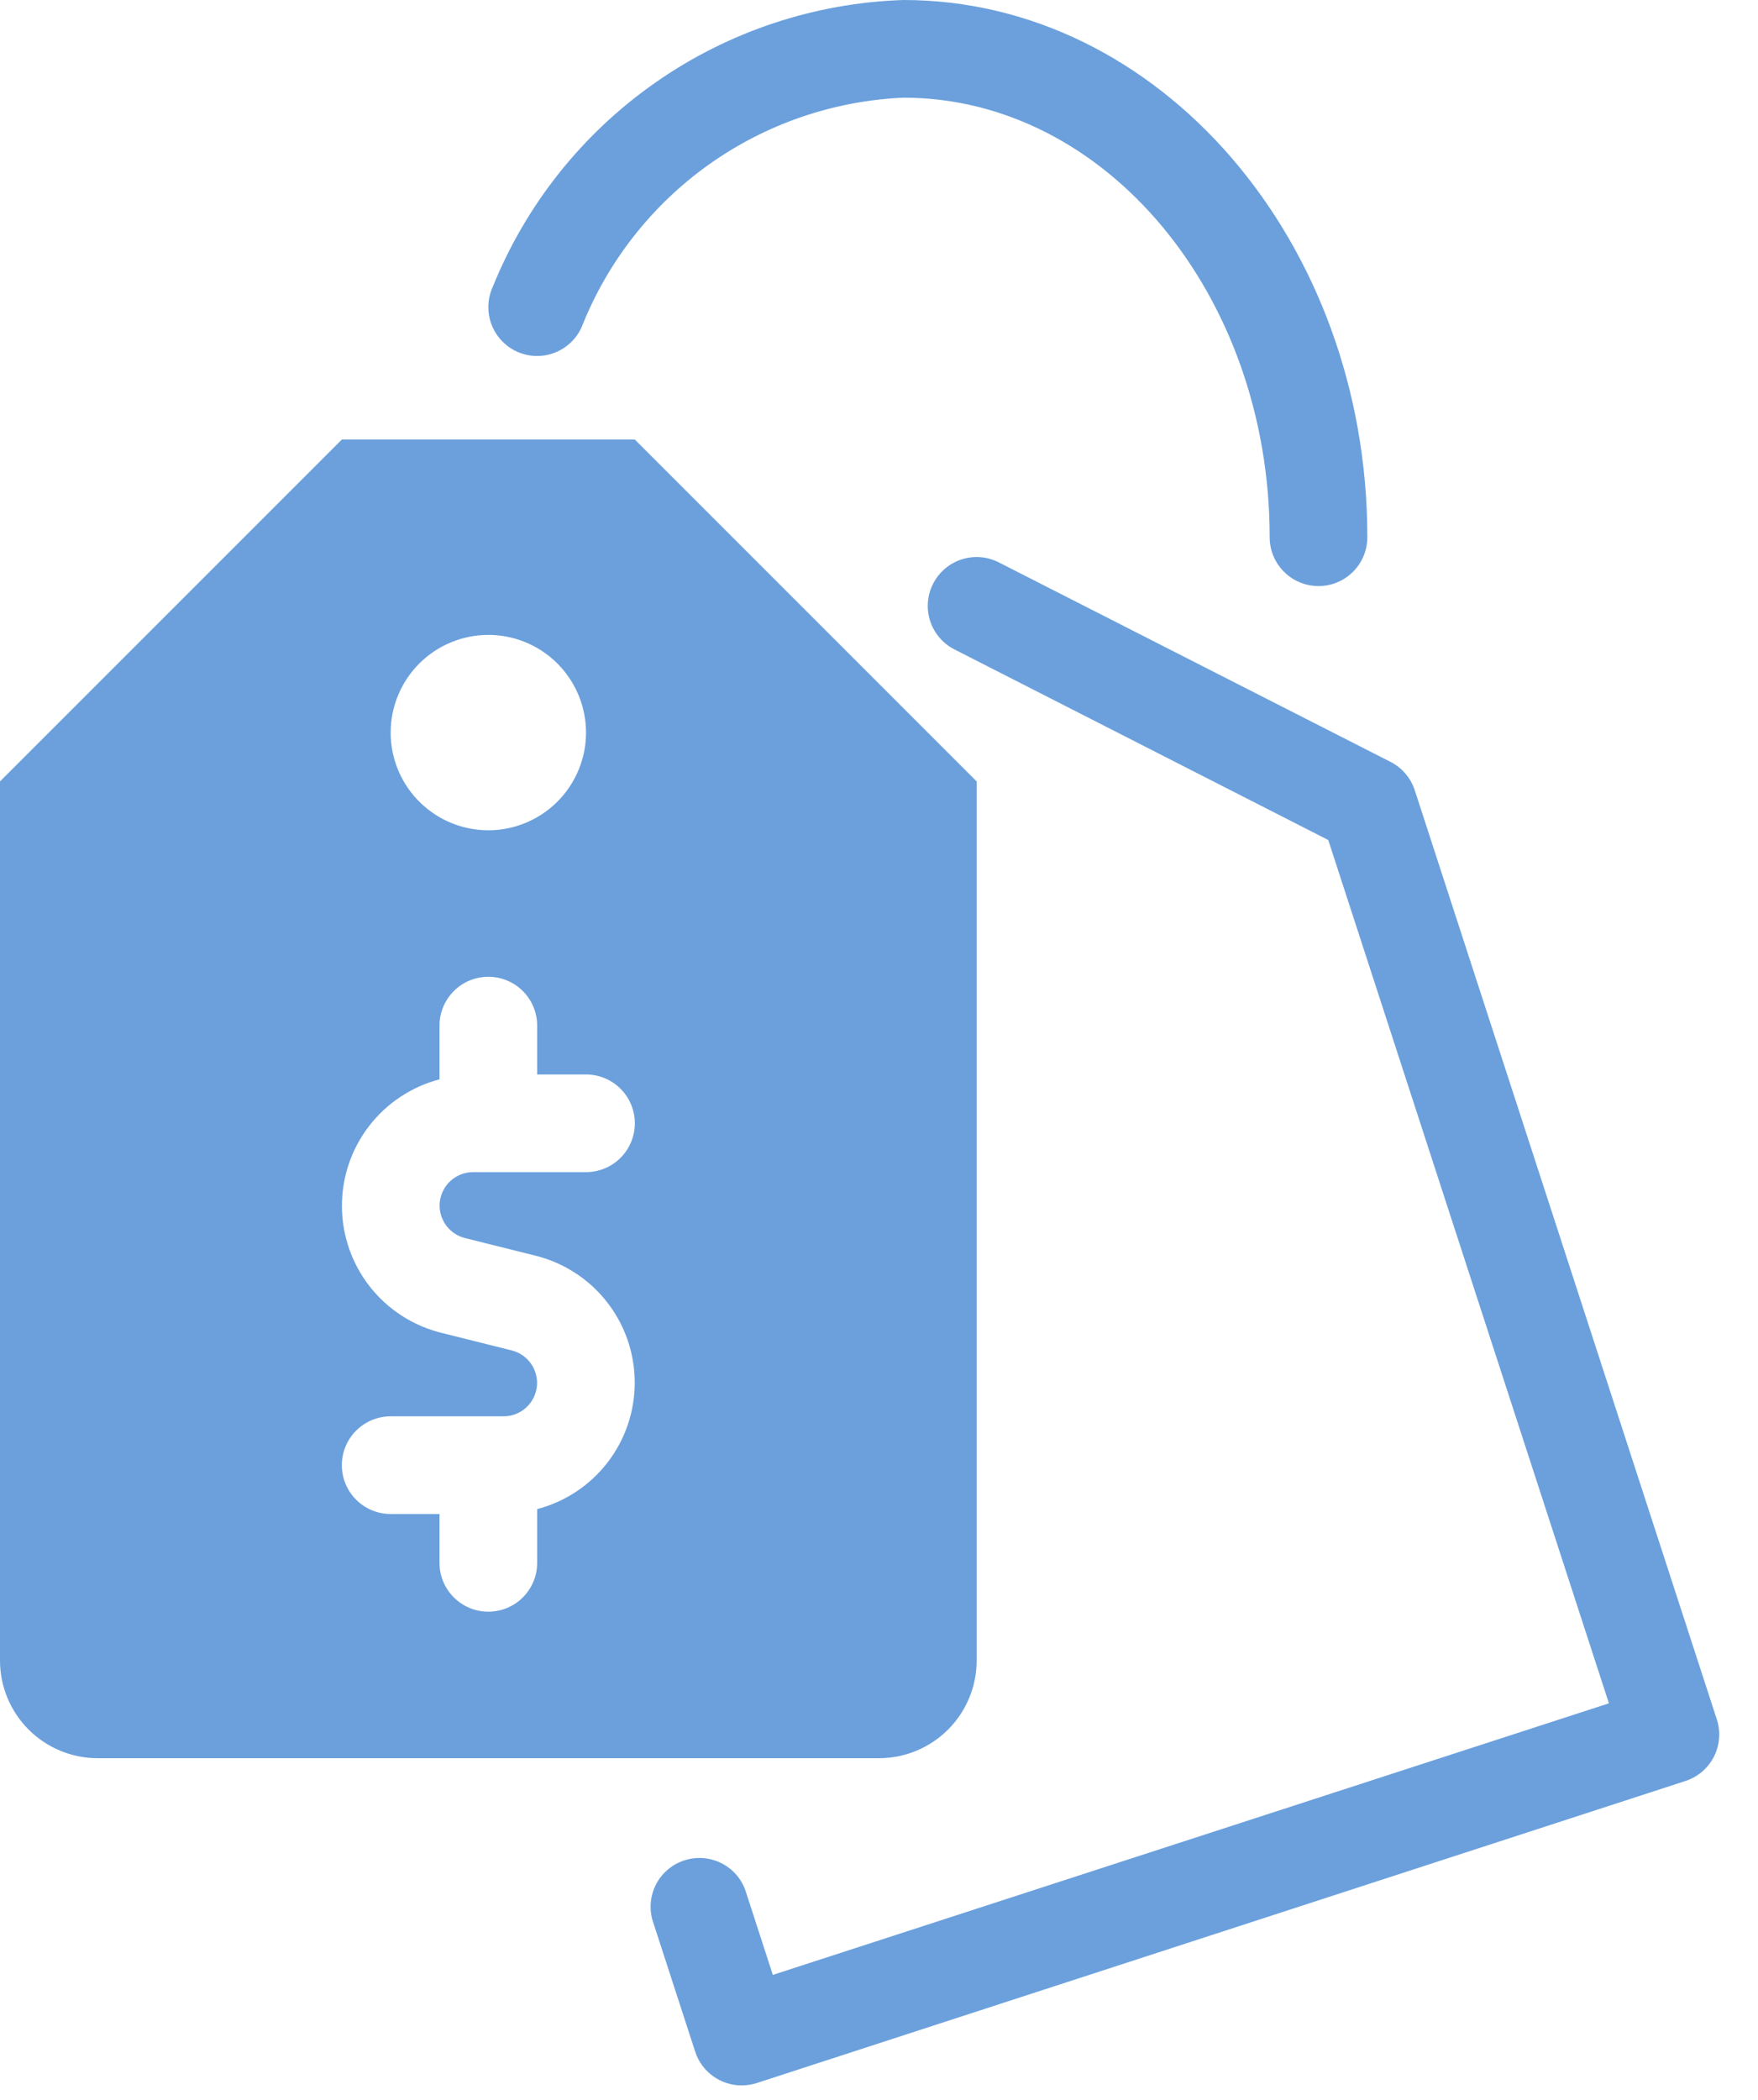
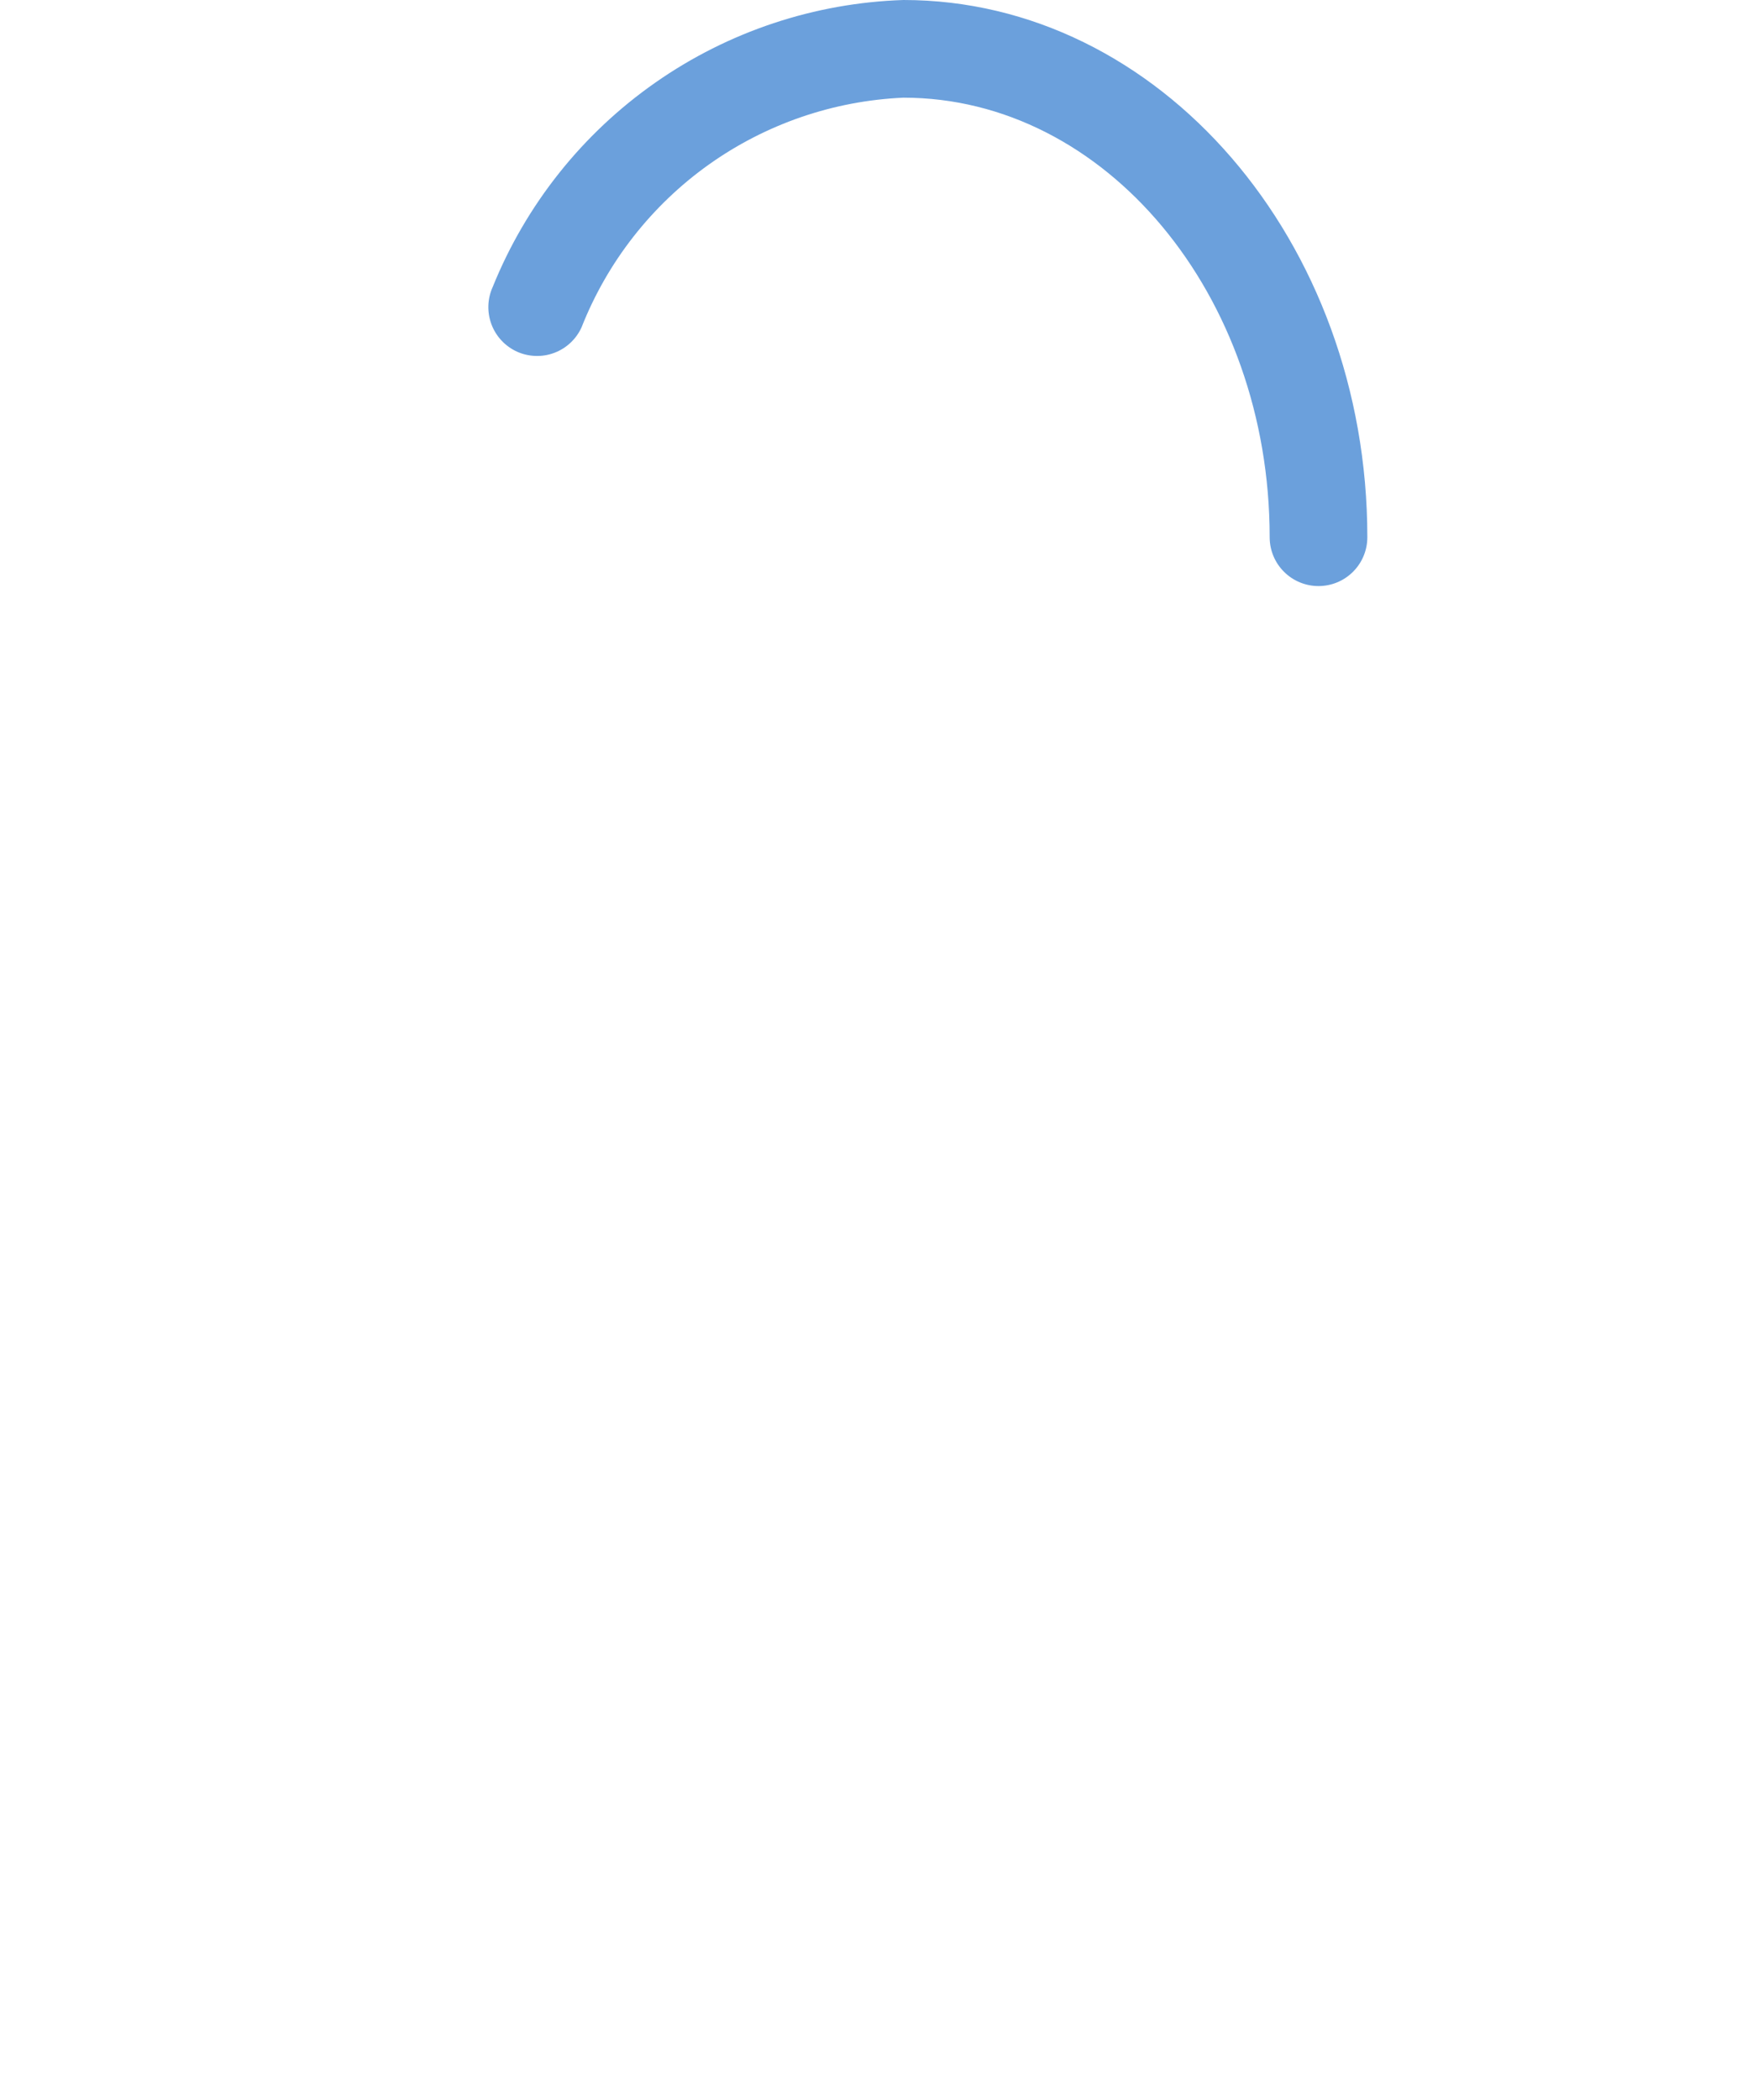
<svg xmlns="http://www.w3.org/2000/svg" width="36" height="43" viewBox="0 0 36 43" fill="none">
-   <path d="M20 34V16L13 9H7L0 16V34C0 34.53 0.211 35.039 0.586 35.414C0.961 35.789 1.47 36 2 36H18C18.53 36 19.039 35.789 19.414 35.414C19.789 35.039 20 34.53 20 34ZM10 13C10.396 13 10.782 13.117 11.111 13.337C11.44 13.557 11.696 13.869 11.848 14.235C11.999 14.6 12.039 15.002 11.962 15.39C11.884 15.778 11.694 16.134 11.414 16.414C11.134 16.694 10.778 16.884 10.39 16.962C10.002 17.039 9.6 16.999 9.235 16.848C8.869 16.696 8.557 16.44 8.337 16.111C8.117 15.782 8 15.396 8 15C8 14.47 8.211 13.961 8.586 13.586C8.961 13.211 9.47 13 10 13ZM9.519 25.349L10.967 25.711C11.544 25.855 12.057 26.186 12.425 26.654C12.793 27.121 12.994 27.698 12.998 28.293C13.002 28.887 12.808 29.467 12.446 29.939C12.084 30.411 11.575 30.749 11 30.9V32C11 32.265 10.895 32.52 10.707 32.707C10.52 32.895 10.265 33 10 33C9.735 33 9.48 32.895 9.293 32.707C9.105 32.52 9 32.265 9 32V31H8C7.735 31 7.48 30.895 7.293 30.707C7.105 30.52 7 30.265 7 30C7 29.735 7.105 29.48 7.293 29.293C7.48 29.105 7.735 29 8 29H10.315C10.482 28.999 10.643 28.938 10.767 28.827C10.892 28.717 10.972 28.564 10.993 28.399C11.013 28.233 10.972 28.066 10.878 27.928C10.784 27.791 10.643 27.692 10.481 27.651L9.033 27.289C8.456 27.145 7.943 26.814 7.575 26.346C7.207 25.879 7.006 25.302 7.002 24.707C6.998 24.113 7.192 23.533 7.554 23.061C7.916 22.589 8.425 22.251 9 22.1V21C9 20.735 9.105 20.48 9.293 20.293C9.48 20.105 9.735 20 10 20C10.265 20 10.52 20.105 10.707 20.293C10.895 20.48 11 20.735 11 21V22H12C12.265 22 12.52 22.105 12.707 22.293C12.895 22.48 13 22.735 13 23C13 23.265 12.895 23.52 12.707 23.707C12.52 23.895 12.265 24 12 24H9.685C9.518 24.001 9.357 24.062 9.233 24.173C9.108 24.283 9.028 24.436 9.007 24.601C8.987 24.767 9.028 24.934 9.122 25.072C9.216 25.209 9.357 25.308 9.519 25.349Z" fill="#6BA0DC" />
-   <path d="M35.155 35.2L28.971 16.18C28.93 16.055 28.865 15.939 28.779 15.839C28.693 15.739 28.589 15.657 28.471 15.598L20.451 11.514C20.215 11.394 19.941 11.373 19.689 11.455C19.437 11.537 19.228 11.716 19.108 11.952C18.987 12.188 18.966 12.462 19.047 12.714C19.129 12.966 19.307 13.175 19.543 13.296L27.2 17.2L32.947 34.876L15.826 40.437L15.259 38.691C15.169 38.45 14.989 38.253 14.757 38.142C14.525 38.03 14.258 38.012 14.014 38.092C13.769 38.171 13.564 38.342 13.442 38.569C13.32 38.796 13.291 39.061 13.359 39.309L14.236 42.009C14.301 42.21 14.429 42.385 14.6 42.509C14.771 42.633 14.977 42.7 15.188 42.7C15.293 42.7 15.397 42.683 15.497 42.651L34.516 36.466C34.641 36.425 34.757 36.36 34.857 36.274C34.957 36.188 35.039 36.084 35.099 35.966C35.158 35.848 35.194 35.72 35.203 35.589C35.213 35.457 35.197 35.325 35.155 35.2Z" fill="#6BA0DC" />
  <path d="M10.586 7.2C10.706 7.254 10.835 7.284 10.966 7.288C11.098 7.293 11.229 7.271 11.352 7.224C11.475 7.178 11.587 7.108 11.683 7.018C11.779 6.928 11.856 6.82 11.91 6.7C12.437 5.364 13.34 4.209 14.509 3.374C15.679 2.54 17.065 2.063 18.5 2C22.636 2 26 6.038 26 11C26 11.265 26.105 11.52 26.293 11.707C26.48 11.895 26.735 12 27 12C27.265 12 27.52 11.895 27.707 11.707C27.895 11.52 28 11.265 28 11C28 4.935 23.738 0 18.5 0C16.68 0.059 14.915 0.646 13.422 1.69C11.929 2.733 10.771 4.188 10.089 5.877C9.98 6.118 9.971 6.393 10.064 6.641C10.157 6.889 10.345 7.09 10.586 7.2Z" fill="#6BA0DC" />
</svg>